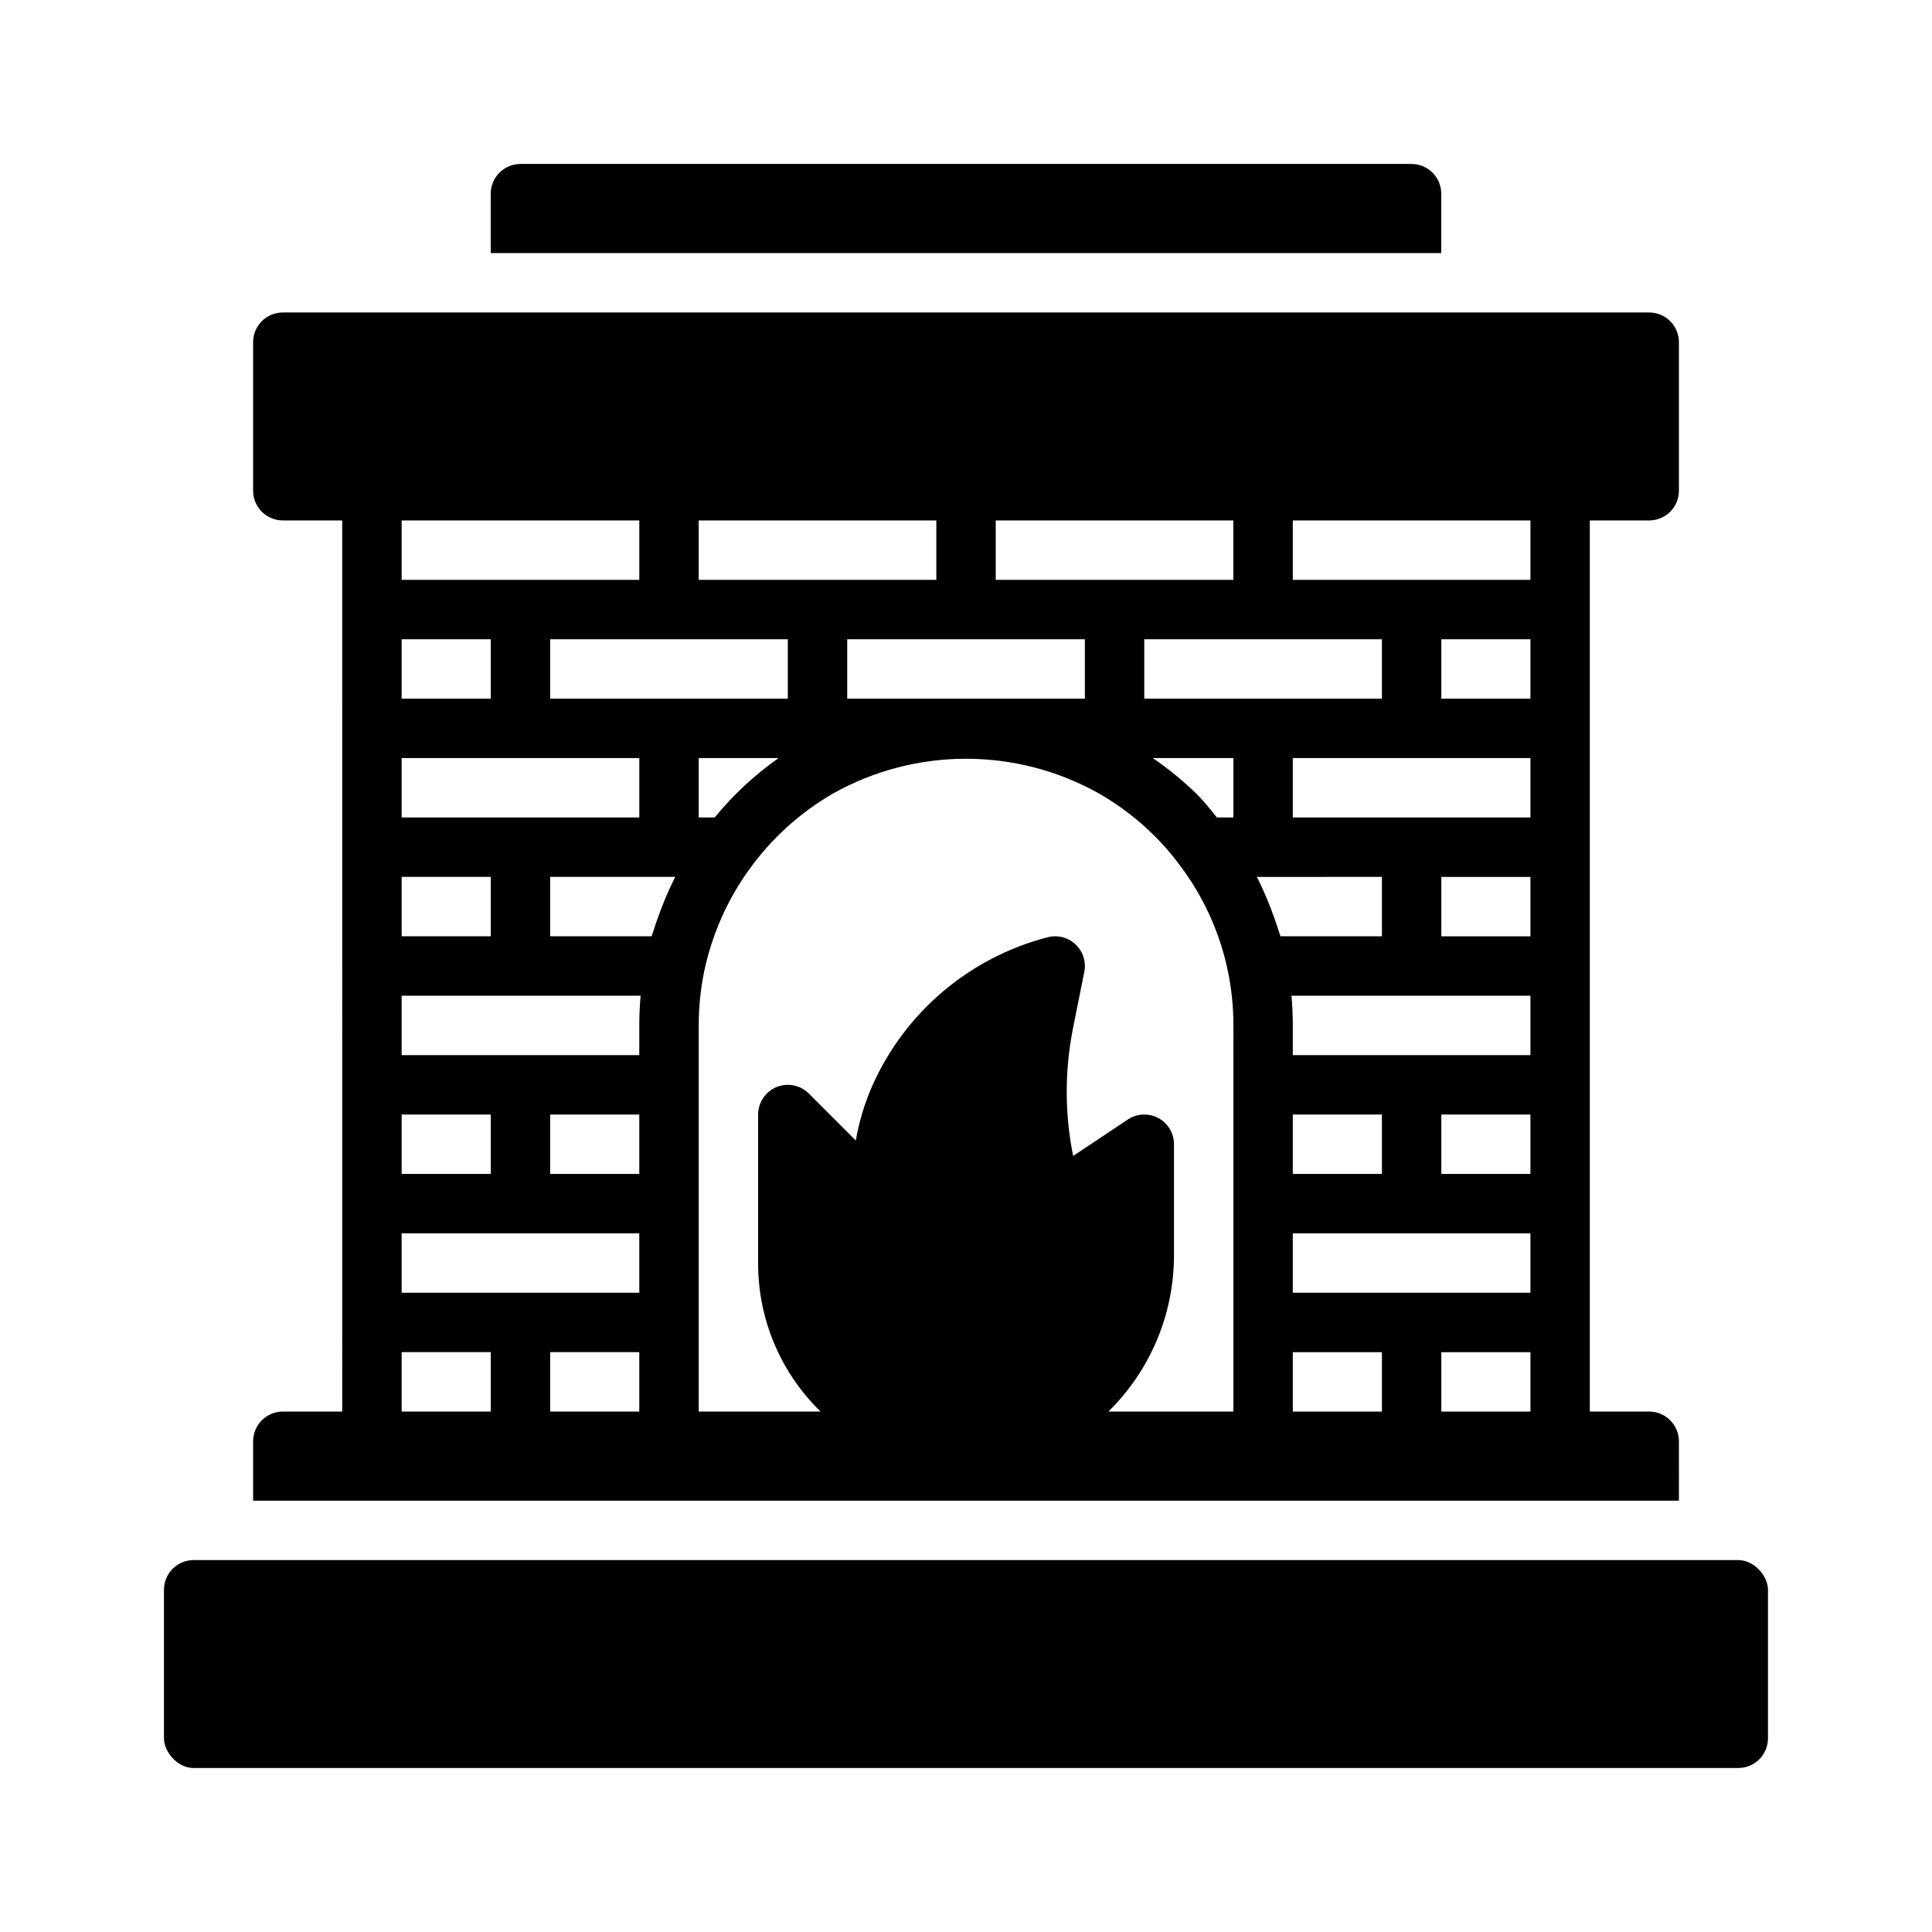
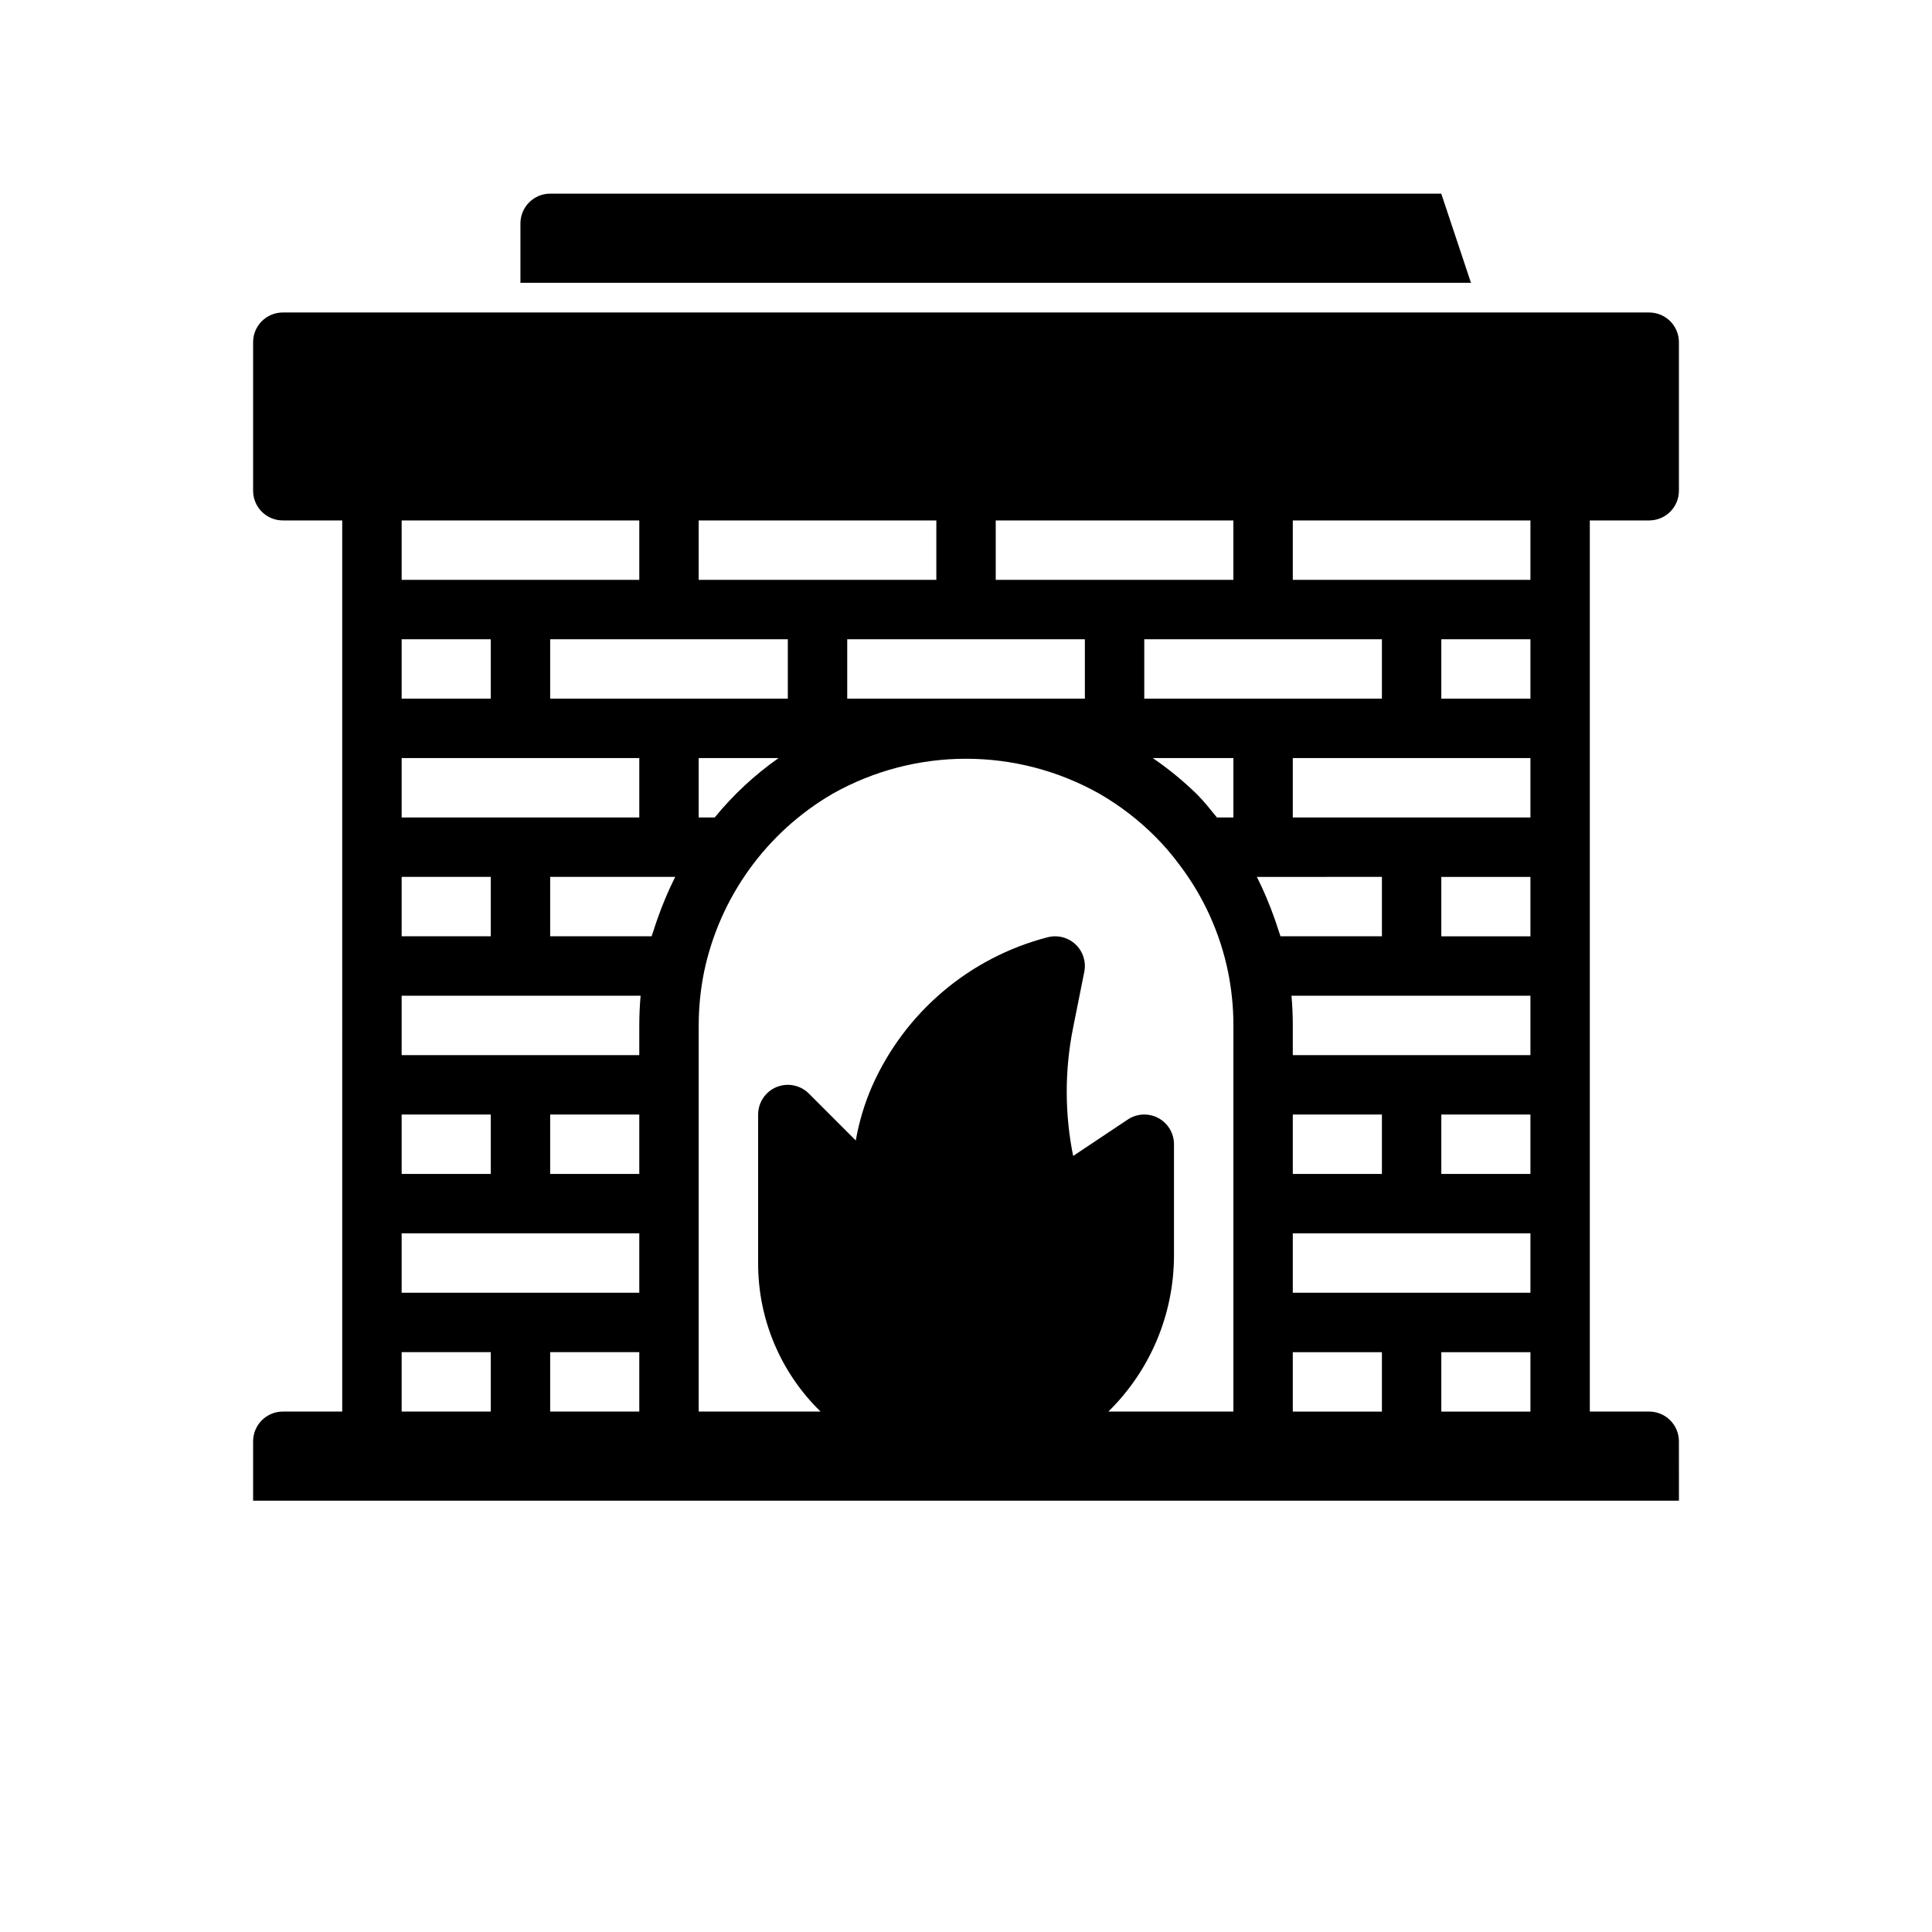
<svg xmlns="http://www.w3.org/2000/svg" fill="#000000" width="800px" height="800px" version="1.1" viewBox="144 144 512 512">
  <g>
-     <path d="m195.32 557.44h409.34c4.348 0 7.871 4.348 7.871 7.871v39.359c0 4.348-3.523 7.871-7.871 7.871h-409.34c-4.348 0-7.871-4.348-7.871-7.871v-39.359c0-4.348 3.523-7.871 7.871-7.871z" />
    <path d="m588.93 525.95c-0.012-4.34-3.527-7.859-7.871-7.871h-15.742v-236.16h15.742c2.09 0 4.09-0.828 5.566-2.305 1.477-1.477 2.305-3.481 2.305-5.566v-39.359c0-2.09-0.828-4.09-2.305-5.566-1.477-1.477-3.477-2.309-5.566-2.309h-362.11c-4.348 0-7.871 3.527-7.871 7.875v39.359c0 2.086 0.828 4.09 2.305 5.566 1.477 1.477 3.481 2.305 5.566 2.305h15.742l0.004 236.16h-15.746c-4.344 0.012-7.859 3.531-7.871 7.871v15.742l377.86 0.004zm-181.05-244.03h62.977v15.742l-62.977 0.004zm102.34 31.488v15.742h-62.977v-15.742zm-78.719 0v15.742h-62.977v-15.742zm-102.34-31.488h62.977v15.742l-62.977 0.004zm-39.359 47.23v-15.742h62.977v15.742zm60.527 15.742 0.004 0.004c-6.336 4.449-12.031 9.746-16.926 15.742h-4.246v-15.742zm-99.887-62.973h62.977v15.742l-62.977 0.004zm0 31.488h23.617v15.742h-23.617zm0 31.488h62.977v15.742h-62.977zm0 31.488h23.617v15.742h-23.617zm0 62.977h23.617v15.742h-23.617zm23.617 78.719h-23.617v-15.742h23.617zm39.359 0h-23.617v-15.742h23.617zm0-31.488h-62.977v-15.742h62.977zm0-31.488h-23.617v-15.742h23.617zm0-39.359v7.871h-62.977v-15.742h63.328c-0.234 2.609-0.352 5.238-0.352 7.871zm8.266-36.742c-0.465 0.988-0.895 1.98-1.32 2.984-0.754 1.773-1.449 3.566-2.082 5.379-0.359 1.027-0.719 2.047-1.035 3.09-0.172 0.562-0.402 1.109-0.562 1.672h-26.883v-15.742h33.145c-0.441 0.867-0.848 1.742-1.262 2.621zm149.18 52.488v86.59h-33.133c11.109-10.891 17.371-25.789 17.387-41.344v-29.504c0-2.902-1.598-5.57-4.156-6.941-2.559-1.367-5.664-1.219-8.082 0.391l-14.484 9.656c-2.254-11.168-2.266-22.672-0.039-33.844l2.992-14.949c0.531-2.66-0.344-5.406-2.316-7.269-1.973-1.859-4.766-2.574-7.394-1.891-20.734 5.363-37.879 19.918-46.543 39.508-1.996 4.594-3.441 9.41-4.305 14.344l-12.441-12.441c-2.25-2.25-5.637-2.922-8.578-1.707-2.941 1.219-4.859 4.09-4.859 7.273v39.359c-0.047 14.82 5.93 29.027 16.555 39.359h-32.301v-102.34c0-4.758 0.473-9.504 1.418-14.168v-0.008c4.148-19.832 16.508-36.973 34.008-47.18 21.98-12.41 48.852-12.41 70.832 0 5.363 3.106 10.297 6.898 14.68 11.277 2.367 2.367 4.551 4.914 6.535 7.609 6.332 8.359 10.707 18.027 12.809 28.301 0.945 4.664 1.422 9.41 1.418 14.168zm0-70.848h-4.363c-1.711-2.086-3.375-4.231-5.262-6.117-3.625-3.547-7.555-6.769-11.742-9.629h21.367zm11.91 29.801c-0.316-1.023-0.668-2.035-1.023-3.051-0.637-1.828-1.336-3.633-2.09-5.41-0.422-0.992-0.844-1.977-1.305-2.949-0.418-0.887-0.828-1.773-1.273-2.644l33.141-0.004v15.742h-26.883c-0.164-0.57-0.391-1.117-0.566-1.688zm27.449 127.64h-23.617v-15.742h23.617zm39.359 0h-23.617v-15.742h23.617zm0-31.488h-62.977v-15.742h62.977zm-62.977-31.488v-15.742h23.617v15.742zm62.977 0h-23.617v-15.742h23.617zm0-31.488h-62.977v-7.871c0-2.633-0.117-5.262-0.352-7.871h63.328zm0-31.488h-23.617v-15.742h23.617zm0-31.488h-62.977v-15.742h62.977zm0-31.488h-23.617v-15.742h23.617zm0-31.488-62.977 0.004v-15.746h62.977z" />
-     <path d="m525.95 195.32c-0.012-4.34-3.527-7.859-7.871-7.871h-236.16c-4.344 0.012-7.859 3.531-7.871 7.871v15.746h251.9z" />
+     <path d="m525.95 195.32h-236.16c-4.344 0.012-7.859 3.531-7.871 7.871v15.746h251.9z" />
  </g>
</svg>